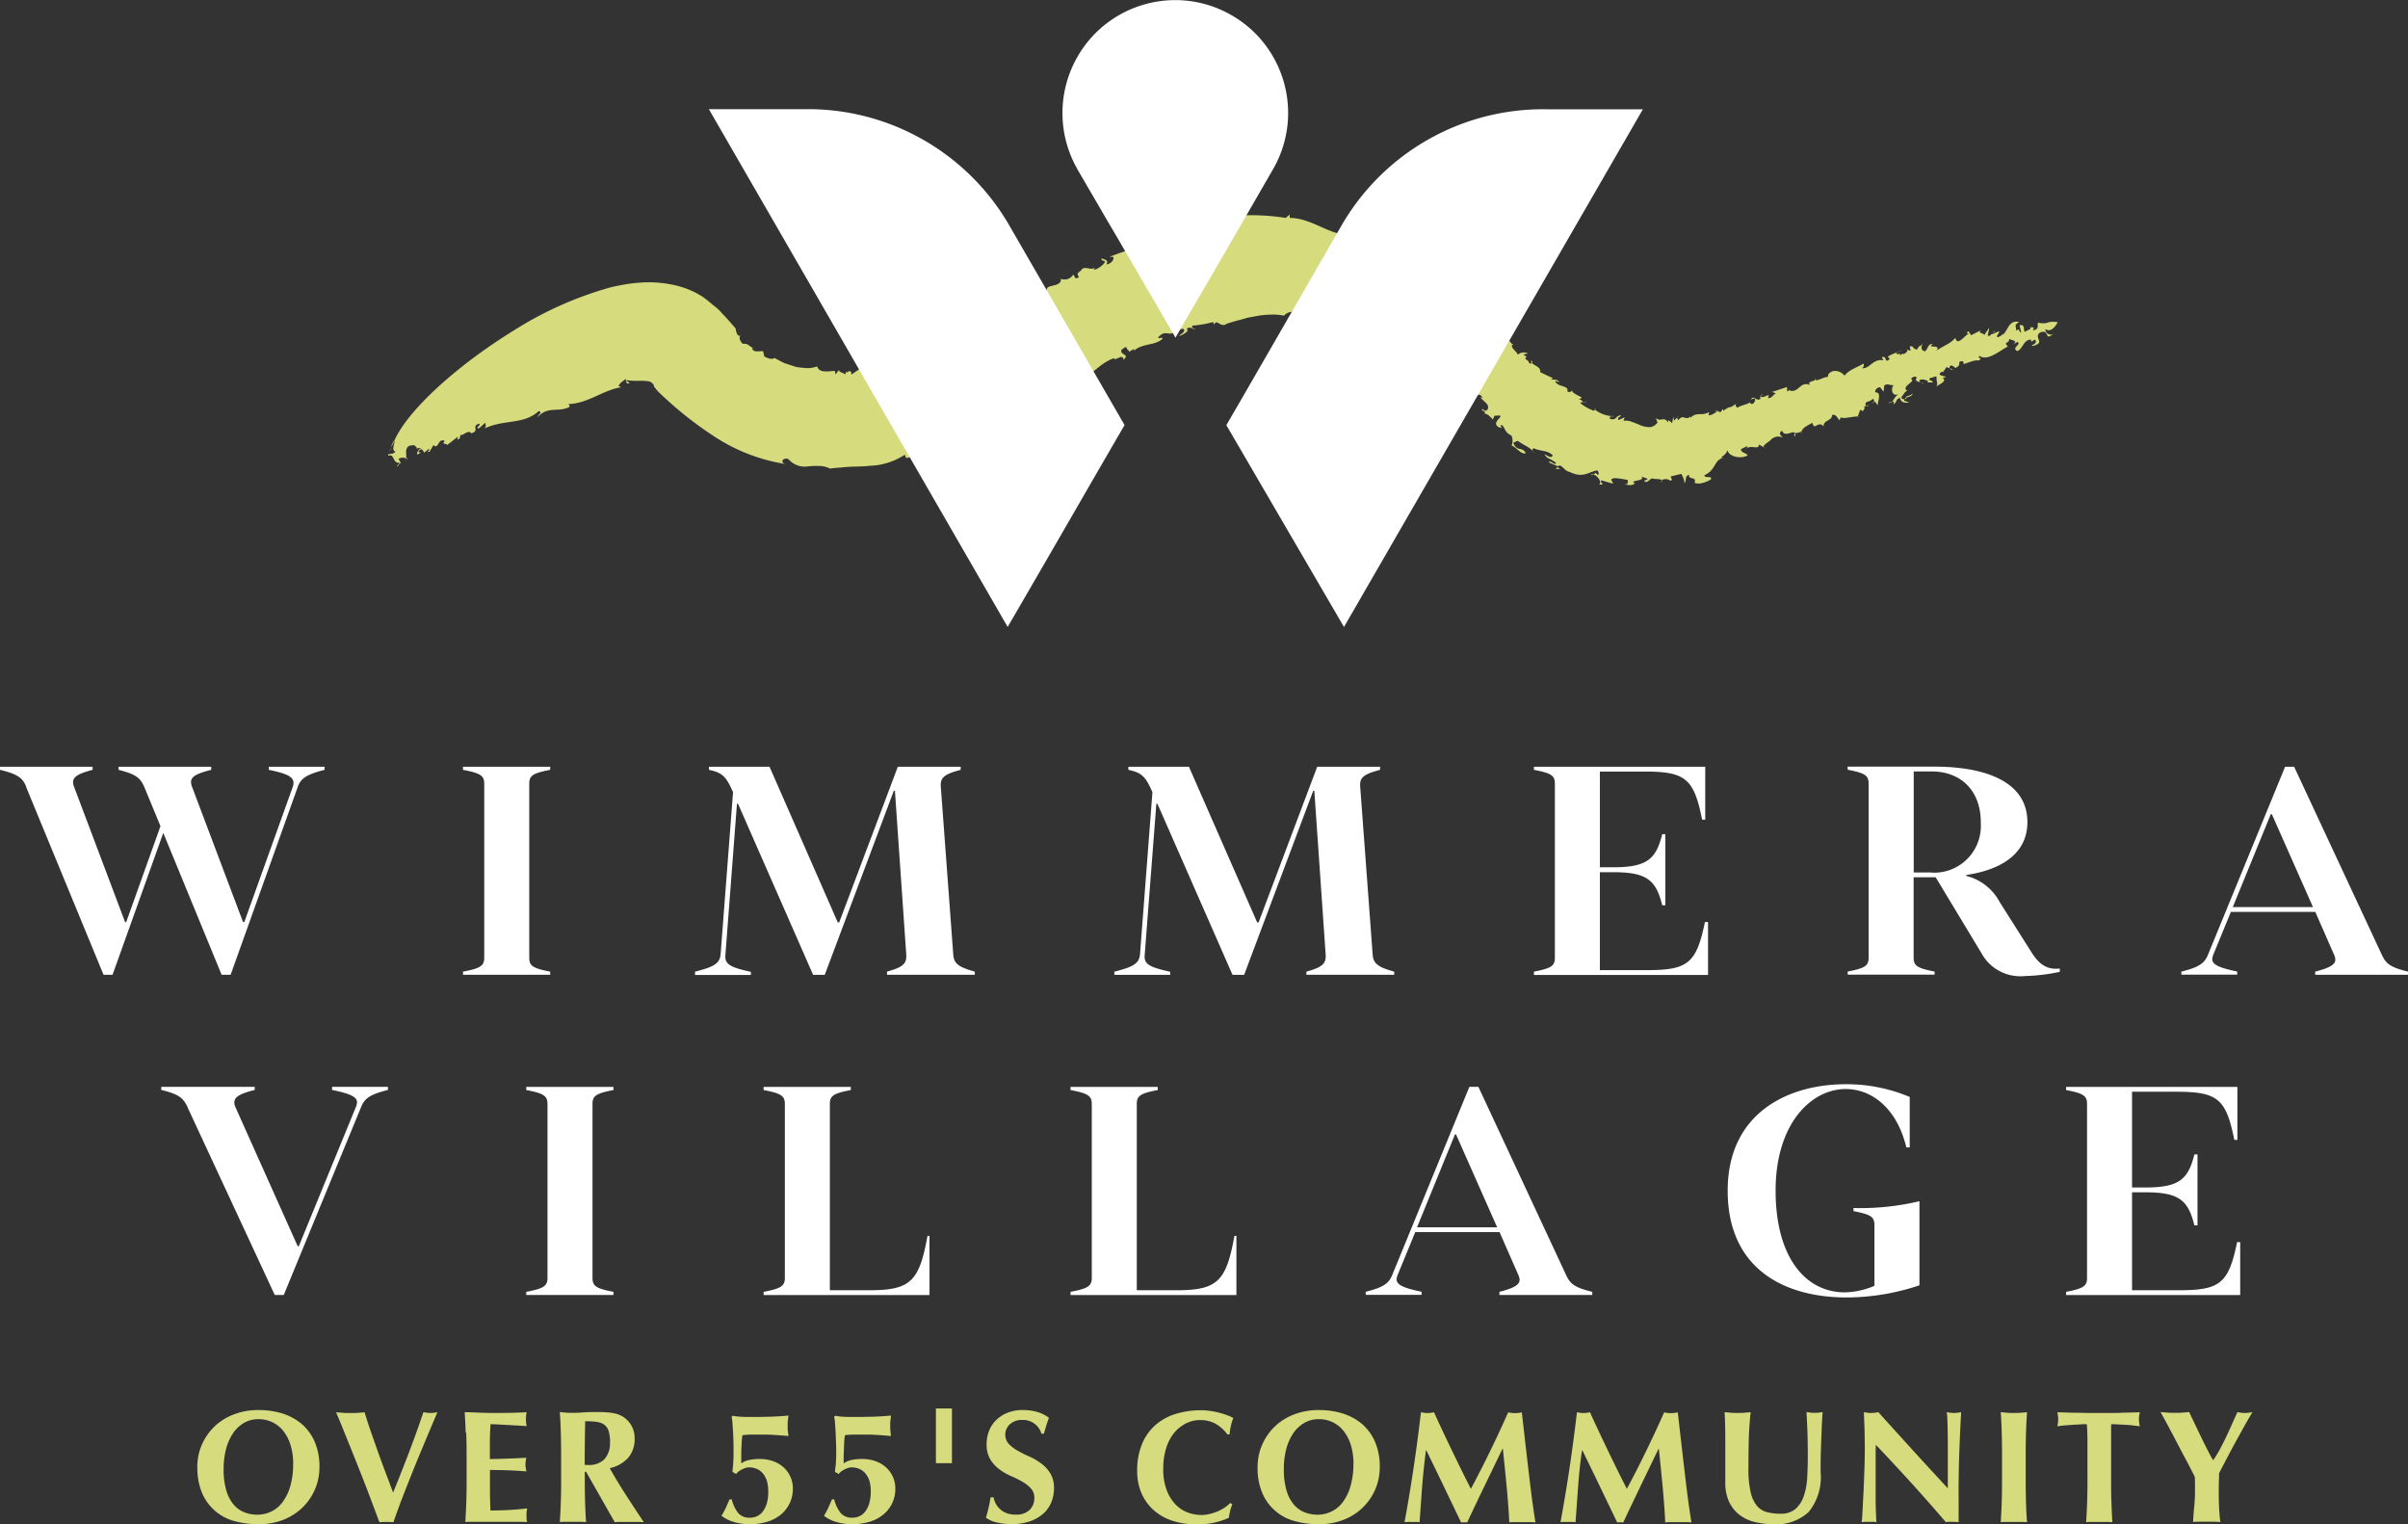
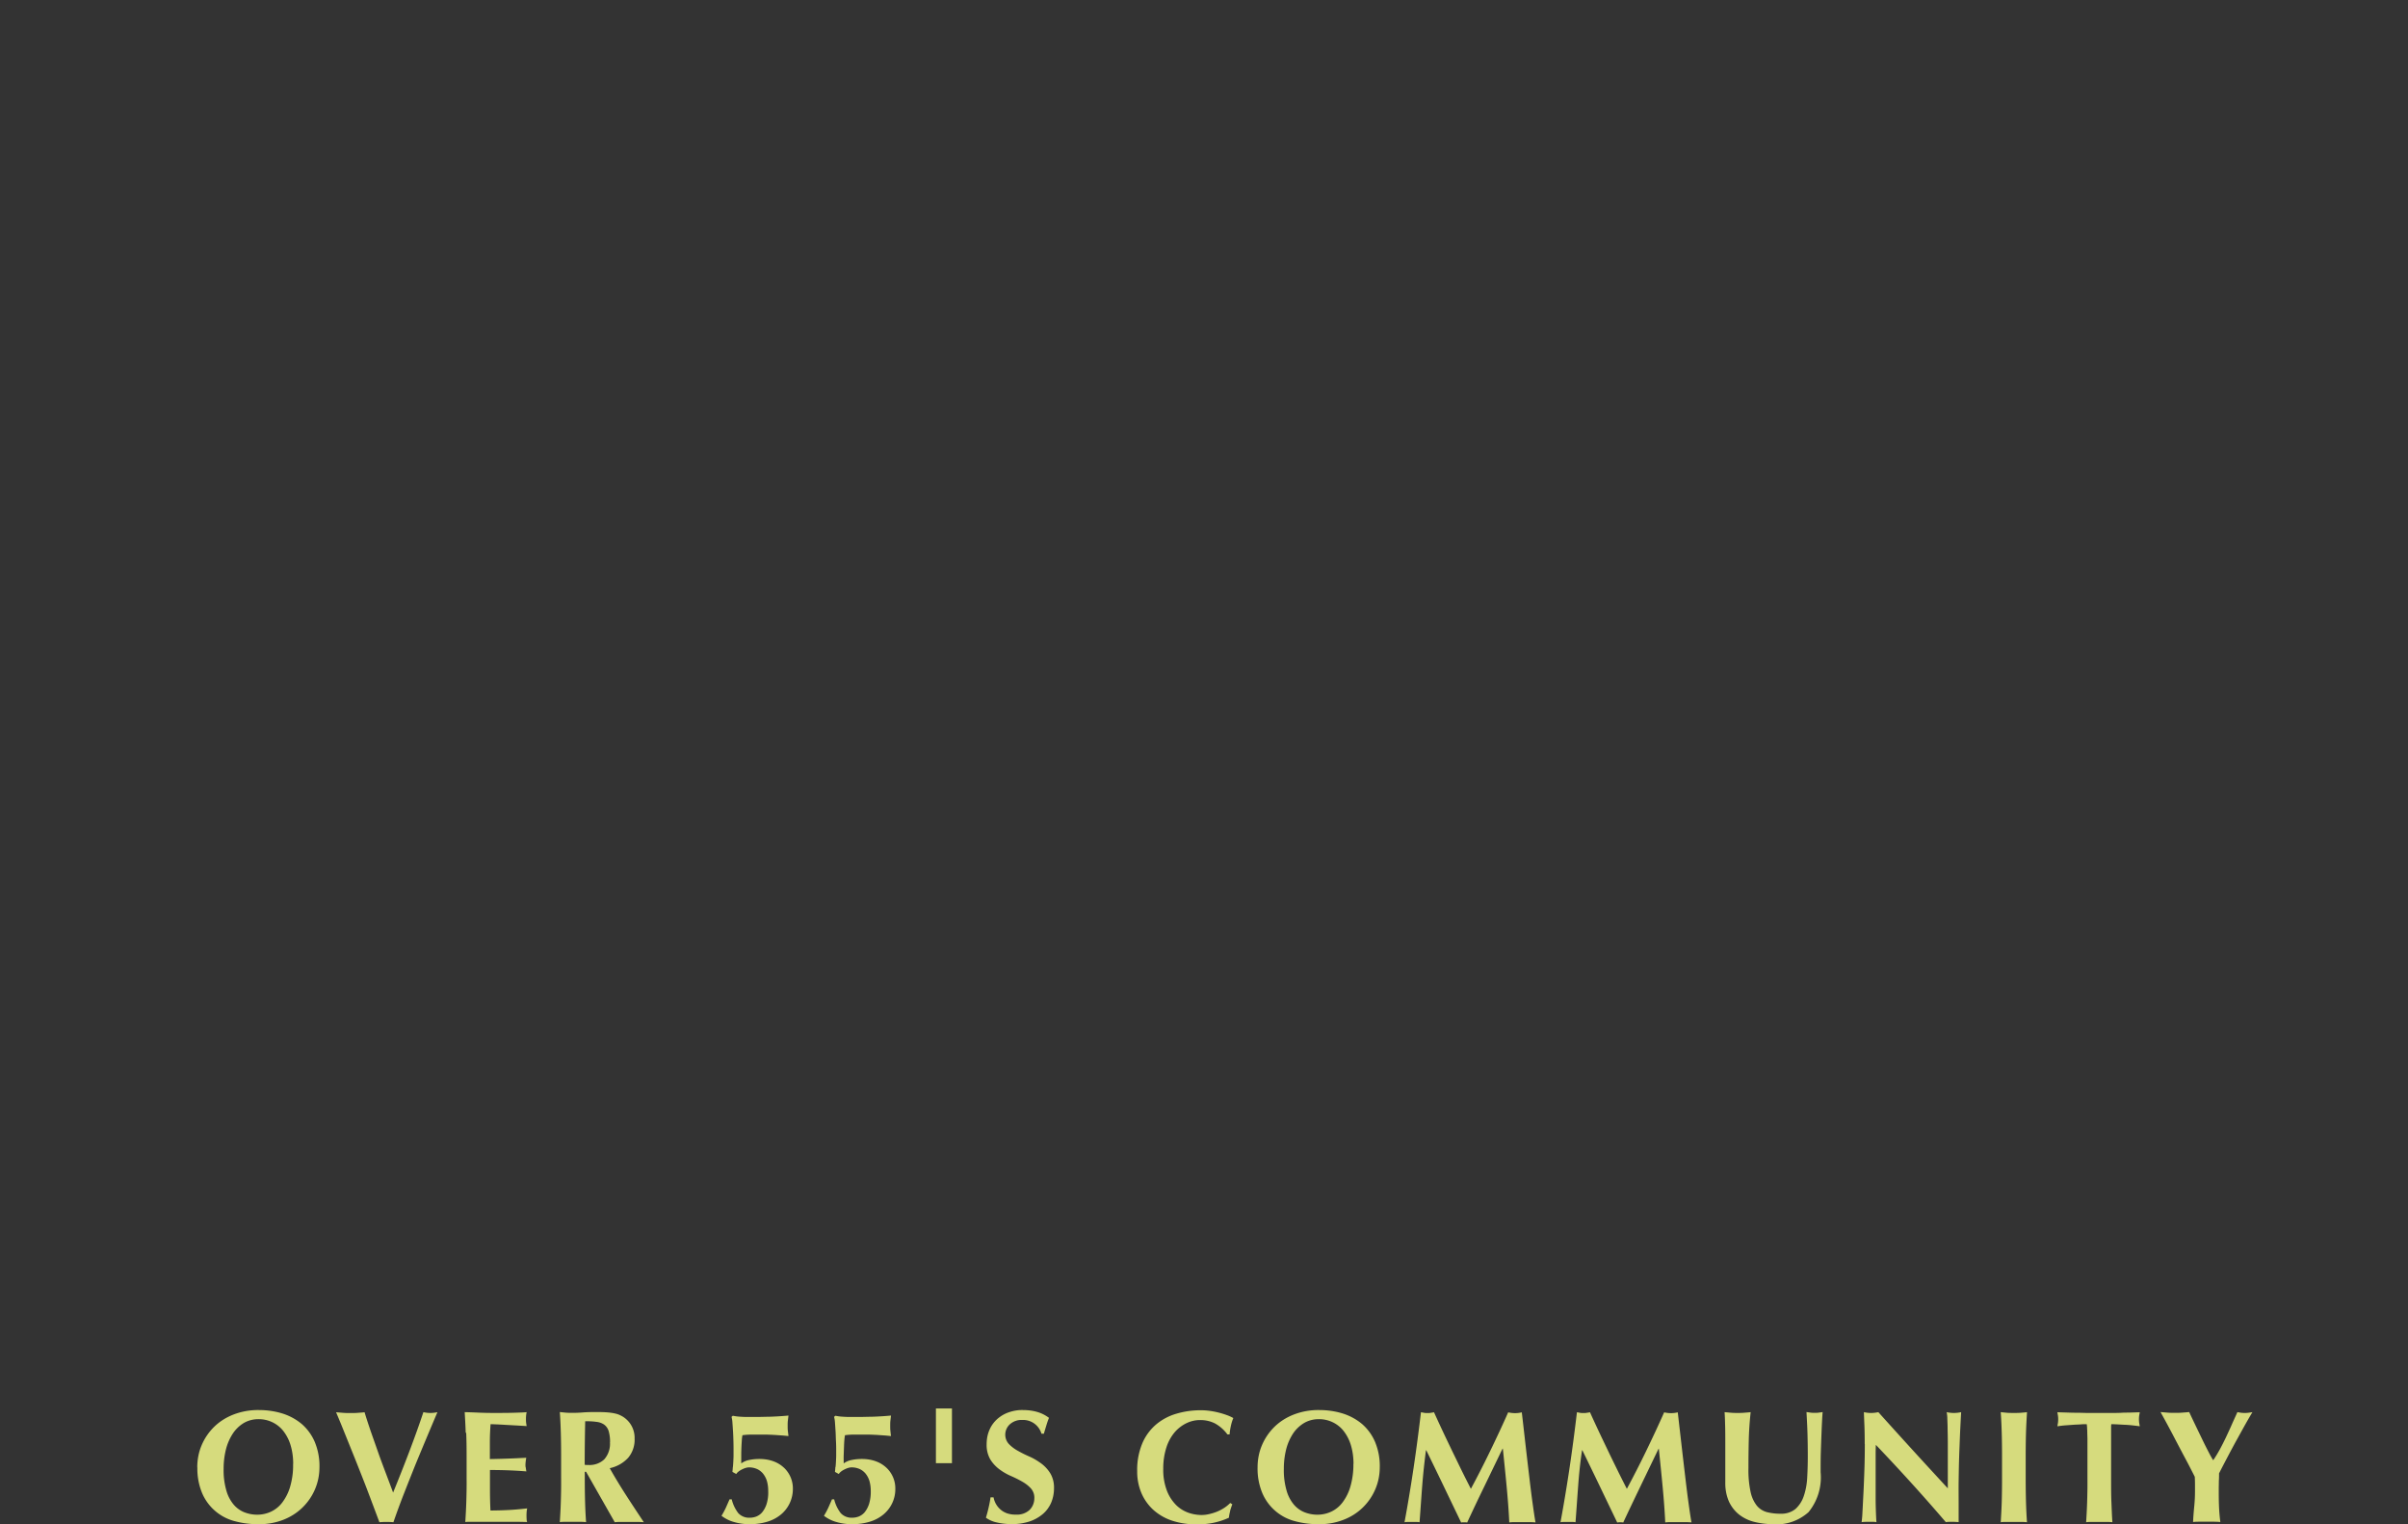
<svg xmlns="http://www.w3.org/2000/svg" viewBox="0 0 240.23 152.04">
  <rect x="0" y="0" width="240.23" height="152.04" fill="#333333" stroke="none" />
-   <path d="M181.08 37.79c0-.06-.01-.12-.03-.17 0 .06 0 .12.03.17ZM167.33 41.64l.13-.13c-.1.05-.13.09-.13.13ZM189.24 35.1v.05l.57-.19-.57.15ZM144.65 28.51l.17.11c-.08-.06-.12-.11-.17-.11ZM158.28 40.11c-.08.03-.17.02-.24 0 .08.06.16.09.24 0ZM194.84 36.88l-.32-.14c.06.12.19.18.32.14ZM202.54 32.63l-.04-.04c0 .03.02.04.04.04ZM199 32.99c-.07.06-.13.13-.18.19.09-.05.22-.1.18-.19ZM198.73 33.29l.08-.1c-.06.03-.1.06-.08.1ZM39.38 43.9c-.19.19-.31.44-.35.71l.35-.71ZM114.38 24.19l.02-.12c-.04.05-.04.09-.02.12ZM40.49 45.82l-.17.07c.06 0 .12-.03.17-.07ZM190.79 39.22c-.14.32-.73.24-.64.46.23-.13.66-.1.64-.46ZM112.64 35.06l-.14.08c.05-.02.1-.05.14-.08ZM40.49 45.82l.2-.08-.12-.06a.37.37 0 0 1-.07.14ZM88.45 36.03l.04-.06-.04.06ZM87.09 35.99l.24-.14c-.1 0-.2.05-.24.14ZM39.03 44.61l-.2.41c.09-.12.16-.26.2-.41ZM75.17 34.68s.07.03.11.04a.15.15 0 0 0-.11-.04ZM159.07 40.72l.07.1c.04-.04.05-.08-.07-.1ZM146.96 39.56a.693.693 0 0 0-.66-.15c.18.15.43.21.66.15ZM145.39 38.47l.03.07s-.02-.05-.03-.07ZM155.36 46.59s0-.01.01-.02l-.02.02ZM153.02 45.19a.42.42 0 0 0-.09-.19c.01.07.04.14.09.19ZM140.39 35.43h-.01Z" style="fill:#d6db7d" />
-   <path d="M122.3 32.32c.45-.14.92-.3 1.4-.41l.74-.21.74-.14c.49-.1 1-.16 1.5-.17.47-.03.95 0 1.41.1.44-.49 1.02-.39 1.62-.4l-.07.67c.17-.05.34-.08.51-.11.14.25-.38.03-.11.37l.27-.36c-.01.25 1.15.44.25.73.59.13 1.16.35 1.74.54.38.17.42-.44.8-.11.01.22-.21.07-.26.3 1.06.97 2.03-.56 3.13.37l-.15.03c.3-.06.68.19.73.11.18-.69-.4.19-.58-.36.31-.49.62-.02.81-.41.19.35.52.17.8.29.25.55 1 .75 1.08 1.33.31-.02.86-.32 1.32-.03.07.59-.32.3.02.74l.26-.22c.33.29.22.34.11.45.37.29.59-.13.94.39l-.46.06c.38.16.73.4 1.01.71-.13.14-.32-.02-.43-.18-.04.6.58.18.7.34.05-.15-.25-.46.12-.59.21.24.8.05.73.5l-.46.04c.67.19.53-.11 1.03.46-.05 0-.08.07-.14.11.64-.04.88.66 1.4 1.14l-.16-.02c.29.1.6-.03.71.08-.19-.4-.04-.41.13-.68.06.76 1.04.04 1.51.86a.285.285 0 0 1-.5-.13c-.59.24-.93.58-1.51.44.34.11.69.31.48.43l.42-.33c.16.12.27.25.38.35.28-.2.03-.68.53-.54.52.21-.13.59.09.46.7.31.6-.24 1.03.35-.08-.01-.25-.03-.26-.11.25.49 1.02.73.74 1.31-.15.06-.28.2-.4.03l.07-.07c-.73 0 .45.21-.05.53.19-.29.69.24.91.49l.16-.37c1.58-.2-.53.56.42 1.13.7.23-.14-.25.36-.19.32.35.26.72.91 1.02.15.32.16.69.02 1.01.46.12.96.95 1.42.75-.41-.73-.88-.07-1.25-1.04l.45-.19c.47.38 1.21.65 1.48 1.01-.04-.1 0-.22.1-.27.8.36 1.24.14 1.9.69-.1.39-.5.07-.82-.1.31.55.47.33 1.16.88-.13.32-.5-.31-.75-.08.29.14.59.27.9.4l-.03.06c.4-.43.62.42 1.27.53 1.32.64 1.87-.03 2.73-.17.15.21.18.36.04.47-.27-.35-.26-.15-.43-.05.46.12.9.85.55.99.85.07-.2-.37.33-.4.35.12.72.22 1.08.31-.08-.31-.44-.44.17-.55.45.04.89.1 1.32.2-.11.13.16.45-.33.39.3.14.8.18 1.01-.08-.68-.3 1.15-.19.64-.67l.68.24c-.16 0-.17.19-.4.15.21.43.57-.15.8-.2.25.1.87.02.95.18.28-.16.63-.14.89.06.3-.15-.03-.28.03-.44l1.05-.25c.12.22.41.84.27.97.33-.33-.01-.73.51-.88-.14.54.77.12.54.79.4.23 1.21-.06 1.62-.33.16-.45-.56-.03-.65-.41 1.22-.56.95-1.58 1.92-1.73l-.27-.02c.5-.41.45-.34.68-.76 0 .5 1.08.97 1.98.54 0-.25-.68-.24-.65-.64l.6-.29c.06.02.02.12-.04.21.5-.36 1.25.2 1.22-.38l.8.44-.33-.2c0-.25.6-.54.69-.68.33-.37.87-.46 1.3-.22-.18-.14-.61-.46-.14-.71.26.72 1.15-.12 1.27.25.2-.08.64 0 .55-.3l.13.46c-.19-.64.55-.89 1.07-1.21.2.89.59-.3 1.13.38-.12-.61.91-.61.82-1.13.42-.19.58.36.76.5l.12-.29c.32.18 1.15-.09 1.7-.09l.25-.68.26.17c.02-.16.36-.38.06-.47l.25-.06c-.2-.56.28-.29.67-.71.1.03.16.13.13.23 0 .03-.02.05-.04.07.24-.09.25.24.46.37-.23-.07.48-1.33-.27-1.32-.13-.21.18-.52.46-.51l.34.44.08-.63c.34-.22.62.04.95-.02-.29.15-.3 1.22.48.9-.39.23-.49.58-.66.77.17-.04.27-.03.1.28.56-.4.09-.39.68-.69.14.46.37.53.96.47l-.53-.17c0-.05 0-.1.03-.15-.17.01-.24-.04-.34-.2.12-.04.49-.83.7-.6-.89-.45.86-.96.3-1.22.02-.16.43-.35.57-.15-.38.54.59.35.63.69.14-.2-.53-.17-.34-.44.29-.15.63.03.85.1l-.09.14h.55c-.01-.24-.61-.18-.22-.47.15.05.54-.24.6-.06-.08.39.23.73-.11.95.29-.15 1.25-.6.69-.85l.37-.13c-.3-.1-1.08-.17-.37-.53l.03.09.38-.54.31.14c-.05-.11-.01-.25.18-.31.1.11.3.09.36.28.54-.24.4-.45.42-.61.29-.15.45-.11.41.21.44-.11 1.15-.46 1.53-.35.48-.43-.15-.05.05-.48.8.58 1.98-.46 2.85-.93-.52-.57.22-.18.13-.86-.11.29 1.08.17.36.68l.46-.27c.49.23-.69.61.02.91.54-.25.59-1.13 1.34-1.15-.02.57.43-.36.49.23-.06.23-.26.25-.43.36l.15.05c1.26-.36.11-.71.61-1.29.71-.36.73.14.87.34.15.05.49-.18.63-.39-.32.48-.95.04-.87-.34.55.41 1.1-.41 1.21-.7-1.29-.14-.74.27-1.97.06-.06.23.16.71-.51.75.27-.39-.14-.26-.27-.3.23.23-.36.28-.49.47-.26-.16.08-.79-.56-.66l.16.71c-.27 0-.1-.52-.53-.16.13-.46-.3-.5.33-.88-1.03-.23-1.1.81-1.63 1.3.05-.07.02-.16.06-.23-.06.23-.31.32-.48.43-.47.02.2-.43.02-.57l-.66.29s-.03-.02-.04-.04c-.14.16-.28.29-.41.15.07-.25.12-.51.16-.77l-.51.75c-.01-.25-.73-.14-.3-.5l-1 .51-.27-.41c-.22.18-.19.27.13.21-.39.04-1.25 1.42-1.42.46-.66.69-1.02.67-1.91 1.29.59-.71-1.08-.17-.35-.69-.55 0-.45.52-.79.74-.42-.05-.44-.55-.13-.87l-.36.38-.03-.09-.28.41c-.5-.08-.26-.41-.71-.31l.07.43-.38-.12c.18.14-.04.32-.33.47l-.03-.09-.34.22c.27-.39-.37.05-.32-.3-.31.1-.6.24-.87.41l.21.23c-.65.53-.19-.39-.8-.17l.16.3c-1.08-.18-1.36.88-2.14.79.34-.22.1-.54.13-.45-.51.33-1.45.6-1.87 1.2-.27-.36-.71-.54-1.16-.46-.42.19-.46.26-.5.58-.48-.01-1.16.55-1.31.22 0 .3-.39.09-.54.4l-.1-.12.16.3c-1.01-.42-1.1.87-2.07.54l.1-.13-.27.24c-.1-.12 0-.25-.06-.44l-1.48.49.38.13c-.29.15-.39.53-.81.47.41-.69-.49.16-.72-.17l.27-.24q-.41.19-.26.49c-.51.32-.6-.46-.99.07l.37-.12c.18.14 0 .5-.24.58-.07-.03-.3-.11-.13-.21-.39.28-1.11.36-1.26.55-.13 0-.24-.1-.24-.22 0-.06.02-.12.06-.17-.83.62-.44.1-1.28.71l-.05-.18-.24.33-.6-.22.25.17c-.3.14-.44.34-.84.36l.05-.32c-.82.45-1.16-.09-1.85.56-.07-.03.03-.16.08-.22-.62.68-.74-.28-1.33.49.02-.11-.1-.19-.1-.28l-.29.29-.09-.37-.11.63-.34-.3c-.03.07-.04.14-.05.21-.5-.64-.75.04-1.23-.44l.16.47c-.17.25-.44.42-.74.46-.3 0-.6-.06-.88-.15-.28-.13-.57-.25-.87-.35-.28-.13-.59-.18-.9-.13l.11-.36-.6.29c-.18-.36.25-.27.22-.48-.57.05-.37.51-1.04.37-.23-.36.21-.22.4-.29-.7.02-1.39-.21-1.94-.65-.03.04-.09.09-.08.12-.5-.17-.97-.43-1.38-.77.1-.14.23-.1.35-.06-.15-.12-.29-.35-.53-.29l.34-.18c-.29-.24-1.11-.46-.96-.82-.03.16-.19.27-.35.24a.275.275 0 0 1-.15-.08c.18-.6-.93-.37-1.22-.99.14-.06.5.17.41.09-.14-.29-.51-.25-.83-.26l.21-.14c-.43-.19-.86-.39-1.29-.61.2-.58-1.09-.77-.75-1.04-.38-.34.17.47-.37.11.02-.3-.53-.28-.26-.56h.08l-.37-.26.46-.1a.912.912 0 0 0-1.01.12c-.15-.4-.67-.61-.58-.98l.17.02c-.91-.57-.69-1.92-1.76-1.97-.02-.08.05-.15.15-.06l-.5-.44.3-.12-1.15-.37.13-.14c-.73-.64-1.51-1.21-2.33-1.71h.17c-1.04-.39-.71-.75-1.49-1.04.03-.02.08-.03.12-.02l-.59-.4.24-.06c-.65.03-.98-1.3-.89-.83-.36-.02-.92-.12-1.12.04-.68-.41-.03-.31-.37-.71-.49-.32-.75-.08-1.34-.63l.11-.16c-.35-.15-.62-.14-1.09-.36h.18c-.93-.05-.7-1.01-1.68-.54-.26-.29-.93-.47-.75-.81-1.11-.18-1.93-.39-3.01-.56.02-.65-.23-.04-.76-.57l-.04.33c-1.47-.34-3.08-1.56-4.87-1.55l-.02-.34-.38.34c-1.01-.16-2.03-.25-3.05-.27-.93-.02-1.86.03-2.78.16-.56.39-1.2.66-1.87.78l.07-.06c-1.25.5-2.54.88-3.86 1.14.04-.16-.12-.21 0-.35-.2.46-.75.27-1.04.35l.4.13c-.26.43-.89.31-1.16.14l-.44.55a.29.29 0 0 1-.15-.09l-.04.21-.46-.3c-.11.14-.82.52-.88 1.01-.11-.11-.66 0-.3-.25-.68.24-1.37.47-2.03.73h.37c.17.3-.32.76-.68.75.28-.43-.16-.45-.44-.6-.19.29.35.17.29.4-.24.36-.88.78-1.12.72l.13-.21c-.38.32-.84-.11-1.26.13-.27.43-.67.35-.33.82-.51.38-.39-.25-.59-.21-.26.4-.76.56-1.21.39.08.91-1.6.48-1.39 1.17l-.63-.13c.15.29.09.63-.14.86-.43 0-.5-.35-.7-.47l.1.75c-2.28.33-4.54 2.1-6.85 2.52-.89.72-1.88 1.32-2.94 1.78l.08-.13c-.37.09-.75.2-1.12.27.29 0 .59-.01.88-.02-.2.17-.32.39-.55.46-1.44.15-2.85.55-4.15 1.19-.68 1.07-.79-.51-1.47.27.05-.09.05-.21.1-.3-.74.4-1.44.85-2.12 1.34-.01-.8-.58.08-.55-.35l-.04.33c-.22-.18-.68-.21-.64-.45l-.36.45-.05-.34c-.49-.03-1.58.28-1.77-.46-.32.11-.66.17-1 .17-.38-.02-.75-.06-1.12-.12l-1.12-.37c-.36-.15-.7-.36-1.02-.52-.31.19-.71 0-1.02-.15l-.12-.53c-.36-.03-.96.16-1.09-.25.02-.03.05-.05.09-.06-.35-.15-.51-.5-1.02-.42-.31-.29-.48-.72-.14-.93-.23.24-.38.08-.47-.14-.06-.16-.1-.32-.12-.49-.1-.1-.2-.21-.29-.32-.09-.11-.21-.24-.35-.4l-.22-.25-.13-.14-.38-.4c-.26-.31-.57-.58-.9-.82-.34-.3-.69-.58-1.06-.84a8.77 8.77 0 0 0-2.86-1.15c-1.17-.25-2.37-.32-3.56-.21-.51.04-1.01.11-1.51.2-.47.09-.96.18-1.38.3-3.4.97-6.64 2.43-9.62 4.34-5.79 3.59-10.5 7.98-11.77 10.89.03.4-.33.95.1 1.11-.3.4-.83.08-.71.41.66-.25.38.79 1.14.7l-.27.32c.09.23.26-.56.45-.16l-.3-.55c.23-.13.51-.15.76-.05.09-.38-.27-1.16.54-1.32l-.14.15c.46-.39.53.09.69.1l-.11.08.59-.06c-.43.07-.62.85-.38.62.67-.3-.24 0 .14-.39.24-.23.37.09.47.25l.46-.38c.16.24-.32.22.05.32l.41-.69c.54.5.44-.76 1.12-.42-.33.46.18.17.25.41l1.03-.8c.16 0-.15.38 0 .24.32.02.22-.38.33-.45.21.1.79-.57 1.04-.16.91-.24-.05-.71.79-.96.25.18-.5.43-.02.47l.64-.57c.02.16.13.48-.17.61 2.12-.99 3.97-.37 5.5-1.77.43.15-.06.3-.11.61 1.02-1.17 2.16-.42 3.21-1.05l-.12-.26c1.91-.04 3.48-1.42 5.24-1.67-.08-.04-.17-.08-.26-.12.13-.35.48-.49.7-.71.08.13 0 .64.42.38-.12-.08-.35-.11-.33-.26.4.06.79.08 1.19.07.32-.02.65 0 .97.04.28.03.51.23.6.49h-.04l.03.04.07.09c.09.12.19.23.28.35 1.75 1.71 3.66 3.24 5.71 4.57 2.15 1.41 4.59 2.34 7.14 2.73-.75-.12-.29-.75.22-.49.5.58 1.27.84 2.02.7.34-.03.68-.04 1.02-.03.38 0 .75.09 1.09.26.35-.05.7-.08 1.04-.1.33-.04.66-.06.99-.08.65-.03 1.31-.02 1.93-.1 1.25-.03 2.46-.42 3.5-1.1l.13.31c.38.05.41-.21.76-.35l.02.09c.9-.12 1.78-.79 2.29-.81l-.1-.37c.47-.2.35.19.77-.19l.05.18c.15-.18.29-.37.43-.56.19.64 1.33-.48 1.81-.35.75-.58 1.57-1.05 2.44-1.4.3.23 1.37-.26 2.1-.44 1.26-.71 2.99-1.73 4.61-2.44l-.23-.37.4-.24c.04.09.12.1.08.18.54.27.86-.62 1.33-.52-.38-.24-.31.09-.55.2-.43-.01-.3-.55.24-.59l.04.09.2-.36c.19.28.54.28.73.56 1.28-.75 1.91-1.73 3.33-2.26.03.4.92-.55.94.17.69-.61-.36-.41-.2-1.01.23-.1.39-.38.53-.18-.04.19.35.27.2.41l.51-.3c.07.02 0 .16-.05.22.93-.85 2.1-.5 2.91-1.24-.02-.25-.41.1-.43-.15.8-.86 1.02.03 1.8-.63l-.07.38c.21-.32.24-.63.81-.57.21.33-.3.45-.46.71.33-.12 1.12-.51.75-.74.35-.25.6.03.85.06-.02-.09-.45-.12-.27-.37.7-.05 1.39-.17 2.06-.36.02.09.1.22.06.28.39-.64.54.22 1.19-.03Z" style="fill:#d6db7d" />
-   <path d="m155.66 46.82-.29-.23c-.06.11-.18.17-.3.15l.59.07ZM143.43 37.27c-.05 0-.1 0-.15.01.05.03.11.02.15-.01ZM140.3 35.72c.24.08.13-.13.09-.29-.07.08-.1.18-.09.29ZM165.8 47.91c-.06.04-.09.11-.07.18.08-.08.09-.14.07-.18ZM188.39 40.17s-.07-.01-.11-.02c.03.02.07.03.11.02ZM186.96 40.08c-.08.03-.16.08-.23.15a.39.39 0 0 0 .23-.15ZM159 47.34a.471.471 0 0 0-.31.01c.1.04.21.04.31-.01ZM186.51 40.41l-.32.08.02.07.3-.15Z" style="fill:#d6db7d" />
-   <path d="M188.78 40.06c-.13.05-.26.08-.4.11.14.05.3 0 .4-.11ZM174.27 44.72s-.02.01-.03.02c-.18.25-.06.12.03-.02ZM185.42 41.54h-.05l-.05.13.1-.13ZM190.15 39.68c-.05.03-.1.07-.13.13l.19-.03s-.05-.06-.06-.1ZM179.08 43.57c.03-.11.04-.23.01-.34-.1.04-.14.13-.01.34Z" style="fill:#d6db7d" />
-   <path d="M100.53 62.54 70.72 10.89h9.56c8.52-.12 16.42 4.45 20.58 11.89 3.78 6.54 7.55 13.08 11.33 19.62-3.9 6.71-7.74 13.41-11.66 20.13Zm10.35-39.84 4.41 7.57 1.98 3.41 1.47-2.54.88-1.51.02-.03 3.01-5.18 4.4-7.62c3.06-5.41 1.15-12.28-4.27-15.33-5.41-3.06-12.28-1.15-15.33 4.27a11.255 11.255 0 0 0 0 11.07h-.01l3.44 5.9Zm11.46 19.7 11.74 20.14c9.94-17.21 19.88-34.43 29.82-51.64h-9.65a23.207 23.207 0 0 0-20.59 11.9c-3.28 5.69-6.55 11.37-9.83 17.05l-1.48 2.55ZM2.63 78.51c-.37-.9-.79-1.27-2.63-1.72v-.31h9.24v.31c-1.41.37-1.95.68-1.95 1.24.01.16.05.33.11.48l5.08 13.47h.11l3.42-9.57-1.61-3.9c-.4-.9-.79-1.27-2.57-1.72v-.31h9.24v.31c-1.47.37-2.01.68-2.01 1.21 0 .18.04.35.11.51l5.08 13.47h.12l4.83-13.47c.05-.14.08-.28.08-.42 0-.62-.68-.93-2.46-1.3v-.31h5.56v.31c-1.75.45-2.37.82-2.68 1.72l-6.69 18.72h-.9l-5.82-14.15-5.06 14.15h-.9L2.61 78.51ZM46.19 96.92c1.78-.34 2.12-.59 2.12-1.41V78.2c0-.82-.34-1.07-2.12-1.41v-.31h8.7v.31c-1.78.34-2.09.59-2.09 1.41v17.31c0 .82.31 1.07 2.09 1.41v.31h-8.7v-.31ZM69.35 96.92c1.75-.45 2.46-.76 2.54-1.72l1.24-16.18-.06-.14c-.65-1.44-1.02-1.81-2.34-2.09v-.31h6.04l6.81 15.53h.14l5.85-15.53h6.27v.31c-1.69.45-2.06.79-1.98 1.72L95.1 95.2c.06.93.54 1.27 2.15 1.72v.31h-8.76v-.31c1.61-.45 1.98-.79 1.92-1.72l-1.13-16.32h-.11l-6.89 18.36h-1.16l-7.49-17.06h-.11l-1.15 15.06c-.08.93.42 1.24 2.54 1.7v.31h-5.57v-.31ZM111.19 96.92c1.75-.45 2.46-.76 2.54-1.72l1.24-16.18-.06-.14c-.65-1.44-1.02-1.81-2.34-2.09v-.31h6.04l6.81 15.53h.14l5.85-15.53h6.27v.31c-1.7.45-2.06.79-1.98 1.72l1.24 16.69c.06.93.54 1.27 2.15 1.72v.31h-8.76v-.31c1.61-.45 1.98-.79 1.92-1.72l-1.13-16.32h-.11l-6.89 18.36h-1.16l-7.49-17.06h-.11l-1.16 15.05c-.09.93.42 1.24 2.54 1.7v.31h-5.57v-.32ZM153.03 96.92c1.78-.34 2.09-.59 2.09-1.41V78.2c0-.82-.31-1.07-2.09-1.41v-.31h17.09v5.28h-.31c-.82-4.12-1.67-4.8-5.79-4.8h-4.41v9.55h1.33c3.39 0 4.27-.82 4.89-3.3h.31v7.09h-.31c-.62-2.49-1.5-3.3-4.89-3.3h-1.33v9.77h4.69c4.1 0 4.94-.68 5.79-4.8h.31v5.28h-17.37v-.33ZM197.63 95l-4.52-7.49h-2.2v7.99c0 .82.31 1.07 2.09 1.41v.31h-8.67v-.31c1.78-.34 2.09-.59 2.09-1.41V78.19c0-.82-.31-1.07-2.09-1.41v-.31h8.64c5.05 0 9.29 1.47 9.29 5.53 0 3.14-2.57 4.75-6.1 5.28v.09c1.43.36 2.64 1.3 3.33 2.6l3.11 4.91c.74 1.21 1.47 1.75 2.49 1.75.13 0 .26 0 .4-.03v.34a18.7 18.7 0 0 1-3.5.42c-1.8.18-3.53-.76-4.36-2.37Zm-4.94-7.96c2.57.15 4.77-1.81 4.92-4.38.01-.22.01-.44 0-.65 0-3.11-1.95-5.06-4.91-5.06h-1.78v10.08h1.78ZM217.61 96.92c1.78-.45 2.32-.82 2.68-1.72l7.68-18.72h.9l8.73 18.72c.42.9.79 1.27 2.63 1.72v.31h-9.26v-.31c1.41-.37 2.01-.68 2.01-1.21-.01-.18-.06-.35-.14-.51l-1.86-4.24h-8.42l-1.75 4.26c-.06.14-.1.3-.11.45 0 .56.74.88 2.49 1.24v.31h-5.57v-.31Zm13.14-6.44-4.1-9.26h-.11l-3.79 9.26h8ZM18.72 110.44c-.45-.9-.79-1.27-2.63-1.72v-.31h9.32v.31c-1.44.37-2.03.68-2.03 1.24 0 .17.04.33.11.48l6.21 13.87h.11l5.7-13.9c.06-.14.1-.3.11-.45 0-.57-.74-.88-2.49-1.24v-.31h5.57v.31c-1.78.45-2.32.82-2.68 1.72l-7.71 18.73h-.9l-8.7-18.72ZM52.5 128.86c1.78-.34 2.12-.59 2.12-1.41v-17.31c0-.82-.34-1.07-2.12-1.41v-.31h8.7v.31c-1.78.34-2.09.59-2.09 1.41v17.31c0 .82.31 1.07 2.09 1.41v.31h-8.7v-.31ZM76.18 128.86c1.78-.34 2.12-.59 2.12-1.41v-17.31c0-.82-.34-1.07-2.12-1.41v-.31h8.7v.31c-1.78.34-2.09.59-2.09 1.41v18.56h3.95c4.1 0 4.97-.88 5.79-5.42h.2v5.9H76.18v-.31ZM106.8 128.86c1.78-.34 2.12-.59 2.12-1.41v-17.31c0-.82-.34-1.07-2.12-1.41v-.31h8.7v.31c-1.78.34-2.09.59-2.09 1.41v18.56h3.95c4.1 0 4.97-.88 5.79-5.42h.2v5.9H106.8v-.31ZM136.23 128.86c1.78-.45 2.32-.82 2.68-1.72l7.68-18.73h.9l8.73 18.73c.42.9.79 1.27 2.63 1.72v.31h-9.26v-.31c1.41-.37 2.01-.68 2.01-1.21-.01-.18-.06-.35-.14-.51l-1.86-4.24h-8.41l-1.75 4.26c-.06.14-.1.3-.11.45 0 .57.74.88 2.49 1.24v.31h-5.57v-.31Zm13.13-6.44-4.1-9.26h-.11l-3.78 9.26h7.99ZM172.36 118.77c0-7.77 6.04-10.62 11.78-10.62 2.19-.01 4.36.42 6.38 1.27v5.03h-.34c-.93-3.9-3.45-5.82-6.04-5.82-3.45 0-7 3.45-7 10.14s3.02 10.14 6.89 10.14c1.02-.02 2.03-.24 2.97-.65v-6.04c0-.82-.31-1.07-2.09-1.41v-.31c2.21.06 4.43-.17 6.58-.68v8.39c-2.34.79-4.79 1.2-7.26 1.21-6.19 0-11.87-2.82-11.87-10.65ZM206.12 128.86c1.78-.34 2.09-.59 2.09-1.41v-17.31c0-.82-.31-1.07-2.09-1.41v-.31h17.09v5.28h-.31c-.82-4.12-1.67-4.8-5.79-4.8h-4.41v9.55h1.33c3.39 0 4.27-.82 4.89-3.3h.31v7.08h-.31c-.62-2.49-1.5-3.3-4.89-3.3h-1.33v9.77h4.69c4.1 0 4.94-.68 5.79-4.8h.31v5.28h-17.37v-.32Z" style="fill:#fff" />
  <path d="M19.68 146.37c0-.76.14-1.52.44-2.22.29-.68.71-1.3 1.24-1.82.55-.54 1.21-.95 1.93-1.23.81-.31 1.66-.46 2.52-.45.81 0 1.61.11 2.38.35.7.22 1.36.58 1.92 1.05.56.49 1 1.1 1.29 1.78.33.8.49 1.65.47 2.52a5.58 5.58 0 0 1-1.72 4.05c-.55.53-1.21.94-1.92 1.21-.79.3-1.62.44-2.46.43-.8 0-1.6-.1-2.37-.31a4.848 4.848 0 0 1-3.23-2.78c-.34-.82-.5-1.7-.48-2.58Zm9.57-.35c0-.63-.08-1.26-.26-1.86-.15-.51-.39-.98-.71-1.4-.29-.38-.67-.68-1.1-.89a3.15 3.15 0 0 0-1.41-.31c-.51 0-1.02.13-1.46.39-.44.27-.81.63-1.09 1.06-.31.48-.54 1.01-.68 1.57a7.84 7.84 0 0 0-.23 1.93c-.02.73.07 1.45.27 2.16.14.52.39 1 .73 1.41.29.34.66.61 1.07.77.41.16.84.24 1.28.24.47 0 .94-.1 1.37-.3.45-.21.84-.53 1.14-.93.35-.47.62-1.01.78-1.58.21-.74.31-1.5.29-2.27ZM39.22 148.88c.55-1.35 1.09-2.71 1.61-4.08s.99-2.68 1.41-3.94c.46.11.94.11 1.4 0a576.235 576.235 0 0 0-2.13 5.08c-.4.99-.8 2-1.2 3.02-.4 1.02-.75 1.98-1.06 2.88-.47-.04-.93-.04-1.4 0-.16-.43-.35-.94-.58-1.55s-.47-1.25-.73-1.93c-.26-.68-.54-1.38-.82-2.09s-.56-1.4-.83-2.07l-.75-1.86c-.23-.57-.44-1.06-.61-1.47l.73.06c.24.02.48.02.71.02s.47 0 .7-.02.47-.03.7-.06c.18.6.39 1.23.61 1.88.23.66.47 1.33.71 2.02s.5 1.38.76 2.07.52 1.37.77 2.05ZM46.46 142.93c-.02-.69-.06-1.38-.1-2.07.48.01.95.03 1.42.05.47.02.94.03 1.42.03.79 0 1.49 0 2.1-.02s1.02-.03 1.24-.06c-.05.22-.07.45-.07.67 0 .13 0 .27.02.4.01.1.03.2.05.32-.31-.02-.65-.04-1.01-.06l-1.07-.06c-.35-.02-.66-.04-.93-.05s-.47-.02-.59-.02c-.04.59-.07 1.17-.07 1.74v1.74c.69-.01 1.32-.03 1.88-.05s1.14-.05 1.75-.08c-.03.18-.05.32-.06.41-.01.1-.02.2-.02.3 0 .09 0 .18.03.26.01.09.03.22.06.39-1.21-.1-2.42-.14-3.63-.14v2.04c0 .69.02 1.36.05 2 .61 0 1.21-.02 1.82-.05.61-.03 1.22-.09 1.84-.16-.02.12-.04.22-.05.32-.02.27-.02.53 0 .8 0 .08.02.16.05.24-.29-.01-.64-.02-1.06-.02h-4.8c-.12 0-.23.01-.31.02.04-.66.08-1.34.1-2.02.02-.69.04-1.47.03-2.36v-2.17c0-.89-.01-1.68-.04-2.36ZM58.34 146.8v.65c0 .88.01 1.67.03 2.36s.05 1.36.1 2.02c-.2-.02-.39-.03-.59-.03h-1.44c-.2 0-.39 0-.59.03.04-.66.08-1.34.1-2.02.02-.69.04-1.47.03-2.36v-2.17c0-.88-.01-1.67-.03-2.36-.02-.69-.05-1.38-.1-2.07.18.02.38.04.59.06s.45.02.72.02c.29 0 .61-.01.98-.04s.82-.04 1.37-.04c.4 0 .75.01 1.04.03.25.02.5.05.74.1.19.04.37.09.54.17a2.479 2.479 0 0 1 1.48 2.36c.03.69-.2 1.37-.64 1.9-.49.53-1.13.89-1.84 1.04.51.91 1.06 1.81 1.64 2.71.58.9 1.17 1.79 1.76 2.68a8.85 8.85 0 0 0-.72-.03h-1.45c-.24 0-.48 0-.73.03l-2.86-5.03h-.14Zm2.52-2.94c.01-.38-.04-.76-.14-1.12-.08-.25-.23-.47-.44-.63-.23-.16-.49-.25-.77-.28-.37-.05-.75-.07-1.13-.06-.03 1.45-.05 2.9-.05 4.34.06.01.13.02.18.02h.17c.59.04 1.18-.16 1.61-.57.41-.48.61-1.09.56-1.72ZM73.12 146.31c.02-.19.03-.38.04-.58s.02-.39.02-.58v-.49c0-.24 0-.53-.01-.87-.01-.34-.02-.67-.04-.99-.02-.32-.04-.62-.06-.89-.01-.2-.04-.39-.09-.58l.13-.11c.1.02.22.04.36.06s.3.03.47.04.35.02.54.02h1.17l.9-.02c.33 0 .68-.02 1.05-.04s.72-.05 1.06-.08l-.06.51c-.02.17-.02.34-.02.51s0 .34.02.51l.06.51c-.08 0-.23-.02-.45-.04s-.44-.03-.69-.05-.5-.03-.74-.04-.43-.01-.57-.01h-1.27c-.29 0-.58.02-.87.06-.03.15-.05.3-.06.45-.01.2-.03.44-.04.7s-.02.54-.02.84v.82c.24-.17.51-.29.8-.34.33-.07.67-.1 1.01-.1.48 0 .97.07 1.42.24.39.14.74.36 1.05.65a2.838 2.838 0 0 1 .87 2.1c0 .99-.43 1.92-1.19 2.55-.4.33-.86.57-1.36.72-.57.17-1.16.25-1.75.25-.53 0-1.06-.07-1.57-.22-.45-.12-.88-.34-1.25-.62.16-.26.31-.54.44-.82.12-.27.24-.54.36-.82H73c.12.5.34.96.65 1.37.3.32.73.49 1.17.46.21 0 .41-.04.61-.11.23-.09.43-.23.59-.41.2-.24.35-.52.45-.82.13-.42.19-.87.17-1.31 0-.36-.04-.72-.15-1.07-.09-.27-.23-.52-.42-.74-.17-.18-.37-.33-.6-.42-.23-.09-.47-.14-.72-.14-.13 0-.25.02-.38.06-.13.04-.26.1-.38.16s-.23.13-.33.21a.93.93 0 0 0-.21.23l-.38-.21c.01-.13.03-.29.04-.48ZM83.36 146.31c.02-.19.03-.38.04-.58s.02-.39.02-.58v-.49c0-.24 0-.53-.02-.87s-.02-.67-.04-.99c-.02-.32-.04-.62-.06-.89-.01-.2-.04-.39-.09-.58l.13-.11c.1.02.22.04.36.06s.3.03.47.04.35.02.54.02h1.17l.9-.02c.33 0 .68-.02 1.05-.04s.72-.05 1.06-.08l-.06.51c-.02.17-.02.34-.02.51s0 .34.02.51.03.34.06.51c-.08 0-.23-.02-.45-.04s-.44-.03-.69-.05-.5-.03-.74-.04-.43-.01-.57-.01h-1.27c-.29 0-.58.02-.87.06-.03.15-.05.3-.06.45-.02.2-.03.44-.04.7l-.03.84c-.01.3 0 .57 0 .82.24-.17.51-.29.8-.34.33-.07.67-.1 1.01-.1.48 0 .97.07 1.42.24.39.14.74.36 1.05.65a2.838 2.838 0 0 1 .87 2.1c.01.99-.43 1.92-1.19 2.55-.4.33-.86.57-1.36.72-.57.17-1.16.25-1.75.25-.53 0-1.06-.07-1.57-.22-.45-.12-.88-.34-1.25-.62.16-.26.31-.54.44-.82.12-.27.24-.54.36-.82h.22c.12.5.34.96.65 1.37.3.32.73.49 1.17.46.21 0 .41-.04.61-.11.23-.09.43-.23.59-.41.2-.24.35-.52.45-.82.13-.42.19-.87.18-1.31 0-.36-.04-.72-.15-1.07-.09-.27-.23-.52-.42-.74-.17-.18-.37-.33-.6-.42-.23-.09-.47-.14-.72-.14-.13 0-.25.02-.38.06-.13.04-.26.1-.38.16s-.23.13-.33.21a.93.93 0 0 0-.21.23l-.38-.21c.01-.13.03-.29.04-.48ZM94.97 140.49v5.46h-1.6v-5.46h1.6ZM101.95 141.64c-.44-.02-.87.14-1.2.43-.57.52-.62 1.4-.1 1.97.26.27.57.5.9.68.36.2.75.4 1.17.58.41.18.8.42 1.17.69.36.27.67.61.9.99.26.45.38.97.36 1.49 0 .5-.1 1-.3 1.46-.2.44-.49.83-.86 1.13a4 4 0 0 1-1.33.72c-.56.17-1.15.26-1.73.25-.52 0-1.04-.06-1.54-.18-.37-.08-.72-.24-1.03-.46.11-.37.2-.71.27-1.02.07-.31.14-.64.19-1.01h.3c.09.47.33.9.69 1.21.19.17.41.29.65.38.28.09.57.14.86.13.52.04 1.03-.13 1.41-.48.3-.31.46-.72.46-1.15.02-.36-.11-.72-.35-.99-.25-.27-.55-.5-.88-.68-.35-.2-.73-.39-1.15-.57a5.8 5.8 0 0 1-1.15-.68c-.35-.27-.65-.6-.88-.98-.25-.46-.37-.97-.35-1.49 0-.51.09-1.01.3-1.47.18-.41.45-.77.79-1.07.34-.29.72-.51 1.14-.65.44-.15.9-.23 1.37-.22.51 0 1.02.06 1.51.21.4.12.78.32 1.11.57-.1.24-.18.48-.25.71-.07.23-.16.52-.26.87h-.24a1.906 1.906 0 0 0-1.93-1.37ZM122.73 150.71c-.06.22-.11.45-.13.68-1.02.47-2.14.69-3.26.66-.84.01-1.68-.12-2.48-.39a5.26 5.26 0 0 1-1.85-1.1c-.5-.47-.9-1.05-1.16-1.68-.27-.67-.41-1.39-.4-2.11-.03-.97.15-1.93.52-2.82.31-.73.79-1.37 1.39-1.88a5.52 5.52 0 0 1 2.02-1.06c.78-.23 1.6-.34 2.41-.34.29 0 .59.02.88.06.31.04.61.1.89.17s.55.15.82.25c.23.08.45.18.66.3-.11.26-.19.53-.25.81-.06.27-.1.55-.12.82h-.22c-.33-.45-.76-.83-1.25-1.1-.47-.23-.98-.34-1.5-.33-.44 0-.88.1-1.29.29-.45.21-.85.51-1.18.88-.38.44-.67.96-.85 1.51-.23.71-.34 1.45-.33 2.2-.02.71.1 1.43.34 2.1.19.53.49 1.01.87 1.42.34.36.75.63 1.21.81.44.17.9.25 1.37.26.26 0 .53-.03.78-.09.27-.06.53-.14.78-.24.25-.1.5-.23.73-.38.22-.14.42-.31.6-.49l.21.13c-.09.23-.16.45-.23.68ZM125.46 146.37c0-.76.14-1.52.44-2.22.29-.68.71-1.3 1.24-1.82.55-.54 1.21-.95 1.93-1.23.81-.31 1.66-.46 2.52-.45.81 0 1.61.11 2.38.35.7.22 1.36.58 1.92 1.05.56.49 1 1.1 1.29 1.78.33.8.49 1.65.47 2.52a5.58 5.58 0 0 1-1.72 4.05c-.55.53-1.21.94-1.93 1.21-.79.3-1.62.44-2.46.43-.8 0-1.6-.1-2.37-.31a4.848 4.848 0 0 1-3.23-2.78c-.34-.82-.5-1.7-.48-2.58Zm9.57-.35c0-.63-.08-1.26-.26-1.86-.15-.51-.39-.98-.71-1.4-.29-.38-.67-.68-1.1-.89a3.15 3.15 0 0 0-1.41-.31c-.51 0-1.02.13-1.46.39-.44.27-.82.63-1.1 1.06-.31.48-.54 1.01-.68 1.57a7.84 7.84 0 0 0-.23 1.93c-.02.73.07 1.45.27 2.16.14.52.39 1 .73 1.41.29.34.66.61 1.07.77.41.16.84.24 1.28.24.47 0 .94-.1 1.37-.3.45-.21.84-.53 1.14-.93.35-.47.62-1.01.78-1.58.21-.74.31-1.5.3-2.27ZM141.88 148.26c-.09 1.19-.17 2.38-.26 3.58-.13-.02-.26-.03-.38-.03h-.74c-.13 0-.25.01-.38.03.34-1.83.64-3.65.91-5.46s.51-3.65.73-5.51c.12.02.23.04.33.06.11.02.22.02.33.02.1 0 .2 0 .3-.02.11-.02.22-.03.34-.06.29.64.59 1.29.9 1.95s.63 1.32.94 1.97c.32.65.63 1.3.94 1.93s.61 1.22.9 1.79c.64-1.19 1.28-2.44 1.91-3.74s1.24-2.6 1.81-3.89c.23.05.46.08.69.08.23 0 .45-.03.67-.08.11.92.22 1.9.34 2.96.12 1.05.24 2.08.36 3.09.12 1.01.23 1.95.35 2.82.12.87.22 1.58.32 2.11-.21-.02-.43-.03-.65-.03h-1.3c-.22 0-.45 0-.67.03-.05-1.1-.14-2.28-.26-3.56-.12-1.28-.25-2.54-.38-3.8h-.03l-1.79 3.71c-.59 1.21-1.17 2.43-1.74 3.66-.05-.01-.1-.02-.15-.02h-.3c-.05 0-.1.01-.15.02-.57-1.19-1.15-2.39-1.72-3.58-.57-1.19-1.16-2.4-1.76-3.63h-.03c-.16 1.22-.29 2.43-.38 3.62ZM157.44 148.26c-.09 1.19-.17 2.38-.26 3.58-.13-.02-.26-.03-.38-.03h-.74c-.13 0-.25.01-.38.03.34-1.83.64-3.65.91-5.46s.51-3.65.73-5.51c.12.02.23.04.33.06.11.02.22.02.33.02.1 0 .2 0 .3-.02.11-.02.22-.03.34-.06.29.64.59 1.29.9 1.95s.63 1.32.94 1.97c.31.65.63 1.3.94 1.93.31.63.61 1.22.9 1.79.64-1.19 1.28-2.44 1.91-3.74s1.24-2.6 1.81-3.89c.23.05.46.08.69.08.23 0 .45-.03.67-.08l.34 2.96c.12 1.05.24 2.08.36 3.09.12 1.01.23 1.95.35 2.82.12.87.22 1.58.32 2.11-.21-.02-.43-.03-.65-.03h-1.3c-.22 0-.45 0-.67.03-.05-1.1-.14-2.28-.26-3.56-.12-1.28-.25-2.54-.38-3.8h-.02c-.61 1.26-1.2 2.49-1.79 3.71-.58 1.21-1.17 2.43-1.74 3.66-.05-.01-.1-.02-.15-.02-.1-.01-.2-.01-.3 0-.05 0-.1.01-.15.02-.57-1.19-1.15-2.39-1.72-3.58-.57-1.19-1.16-2.4-1.76-3.63h-.03c-.18 1.22-.31 2.43-.39 3.62ZM176.98 152.04c-.64 0-1.28-.07-1.91-.22-.56-.13-1.08-.37-1.54-.72-.44-.34-.79-.79-1.03-1.29-.27-.61-.39-1.26-.38-1.93v-3.73c0-.86 0-1.56-.02-2.09-.01-.53-.03-.93-.05-1.2l.65.06c.22.02.44.02.65.02s.43 0 .65-.02.44-.03.65-.06c-.11 1.03-.17 1.99-.19 2.88s-.03 1.79-.03 2.71c-.02.79.05 1.58.21 2.35.1.5.31.98.62 1.38.26.32.61.54 1 .65.45.11.91.17 1.37.16.54.03 1.08-.14 1.5-.48.38-.35.66-.79.82-1.28.2-.59.31-1.21.34-1.83.04-.69.06-1.4.06-2.15s-.01-1.48-.03-2.2c-.02-.73-.06-1.46-.1-2.2l.43.06c.13.02.25.02.38.02s.27 0 .4-.02.26-.03.4-.06c-.02.24-.04.55-.06.94s-.04.85-.06 1.37-.04 1.09-.06 1.71-.02 1.28-.02 1.97a5.49 5.49 0 0 1-1.2 3.99c-.96.86-2.22 1.3-3.51 1.22ZM186.03 144.04c0-.73-.01-1.35-.03-1.85-.02-.5-.04-.94-.05-1.33.47.11.96.11 1.44 0 1.16 1.29 2.31 2.56 3.44 3.8 1.13 1.24 2.3 2.51 3.49 3.8v-4.48c0-.51-.01-.97-.02-1.4 0-.43-.02-.79-.03-1.1 0-.21-.03-.42-.06-.62.47.11.96.11 1.44 0-.05.97-.1 1.84-.13 2.63-.03.78-.06 1.52-.08 2.21-.02.69-.03 1.38-.04 2.05s0 1.4 0 2.16v1.92c-.22-.02-.44-.03-.66-.03-.21 0-.42 0-.62.03-2.19-2.56-4.52-5.13-6.98-7.71-.01.31-.02.62-.02.93v4.42c0 .45.01.82.02 1.13s.02.56.03.76.02.35.03.47c-.13-.02-.26-.03-.38-.03h-.37c-.24 0-.49 0-.73.03.04-.3.07-.61.08-.91.03-.52.06-1.16.1-1.91.04-.75.07-1.57.1-2.44.03-.88.04-1.72.04-2.53ZM199.7 142.93c-.02-.69-.05-1.38-.1-2.07.18.02.38.04.59.06s.45.02.72.02.5 0 .72-.02.41-.03.59-.06c-.04.69-.08 1.38-.1 2.07-.02.69-.03 1.47-.03 2.36v2.17c0 .88.01 1.67.03 2.36s.05 1.36.1 2.02c-.2-.02-.39-.03-.59-.03h-1.44c-.2 0-.39 0-.59.03.04-.66.08-1.34.1-2.02.02-.69.03-1.47.03-2.36v-2.17c0-.88-.01-1.67-.03-2.36ZM208.22 142.62c0-.19-.01-.37-.04-.56-.16 0-.36 0-.59.02s-.49.02-.75.04l-.82.06c-.28.02-.53.06-.77.09l.06-.35c.03-.23.03-.47 0-.7l-.06-.35.98.03c.29.01.59.02.9.02s.63.01.99.02.79 0 1.29 0h1.29c.36 0 .68 0 .98-.02s.59-.01.87-.02l.92-.03c-.02.12-.04.24-.06.35-.03.23-.03.47 0 .7l.06.35c-.21-.03-.45-.06-.72-.09-.27-.03-.53-.05-.79-.06s-.51-.03-.74-.04-.43-.02-.59-.02c-.01.07-.02.15-.02.22v5.18c0 .88 0 1.67.03 2.36s.05 1.36.1 2.02c-.2-.02-.39-.03-.59-.03h-1.44c-.2 0-.39 0-.59.03.04-.66.08-1.34.1-2.02.02-.69.04-1.47.03-2.36v-3.99c-.01-.31-.02-.59-.02-.85ZM221.44 144.61c.21-.39.42-.8.62-1.22.2-.43.4-.85.59-1.29.19-.43.38-.84.56-1.24l.36.06c.25.03.5.03.75 0 .12-.02.25-.03.39-.06-.18.3-.41.69-.68 1.17-.27.48-.56 1.01-.87 1.57-.31.56-.62 1.14-.93 1.73-.31.59-.6 1.14-.85 1.64 0 .26 0 .51-.02.77 0 .26-.01.52-.01.79 0 .54 0 1.08.02 1.61s.06 1.09.14 1.68c-.22-.02-.45-.03-.68-.03h-1.36c-.23 0-.46 0-.68.03.02-.49.06-.99.11-1.5s.08-1.02.08-1.53v-.74c0-.25-.01-.5-.02-.74-.27-.53-.57-1.13-.92-1.78s-.68-1.29-1.01-1.91a100.206 100.206 0 0 0-1.49-2.77l.72.06c.23.02.47.02.72.02s.48 0 .71-.02.46-.03.71-.06c.18.39.39.83.62 1.31.23.48.46.95.68 1.41.22.46.43.87.62 1.24s.35.65.46.83h.03c.23-.34.44-.69.64-1.05Z" style="fill:#d6db7d" />
</svg>